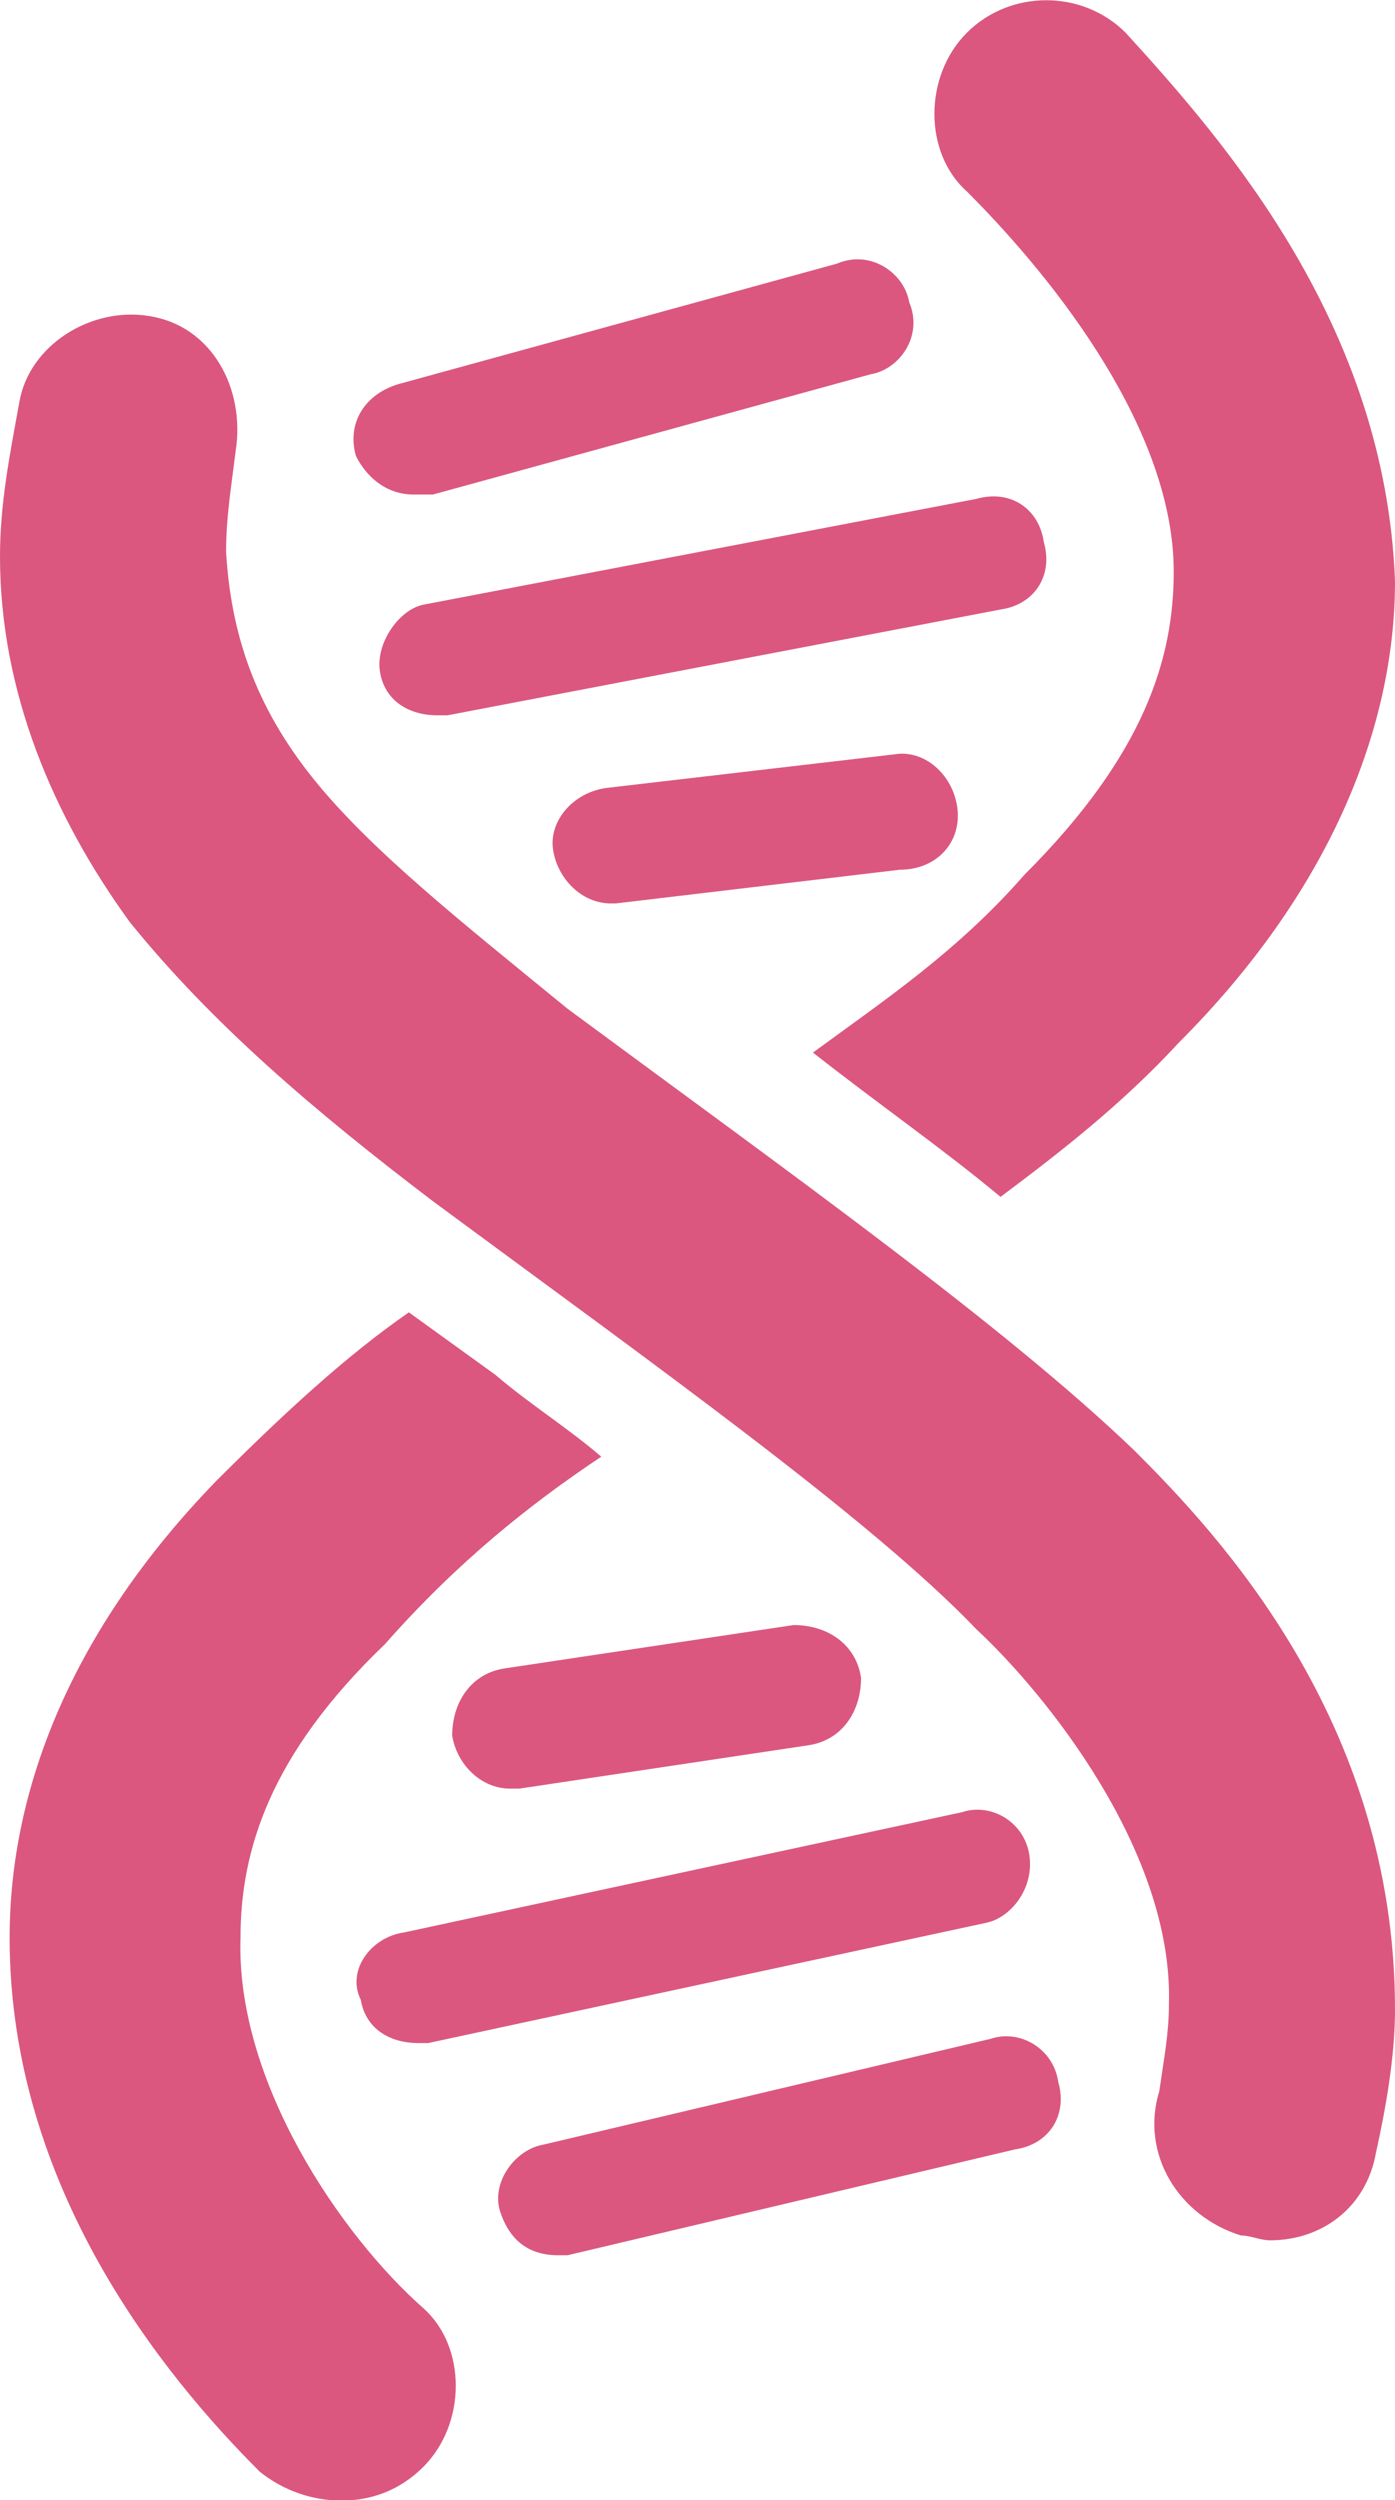
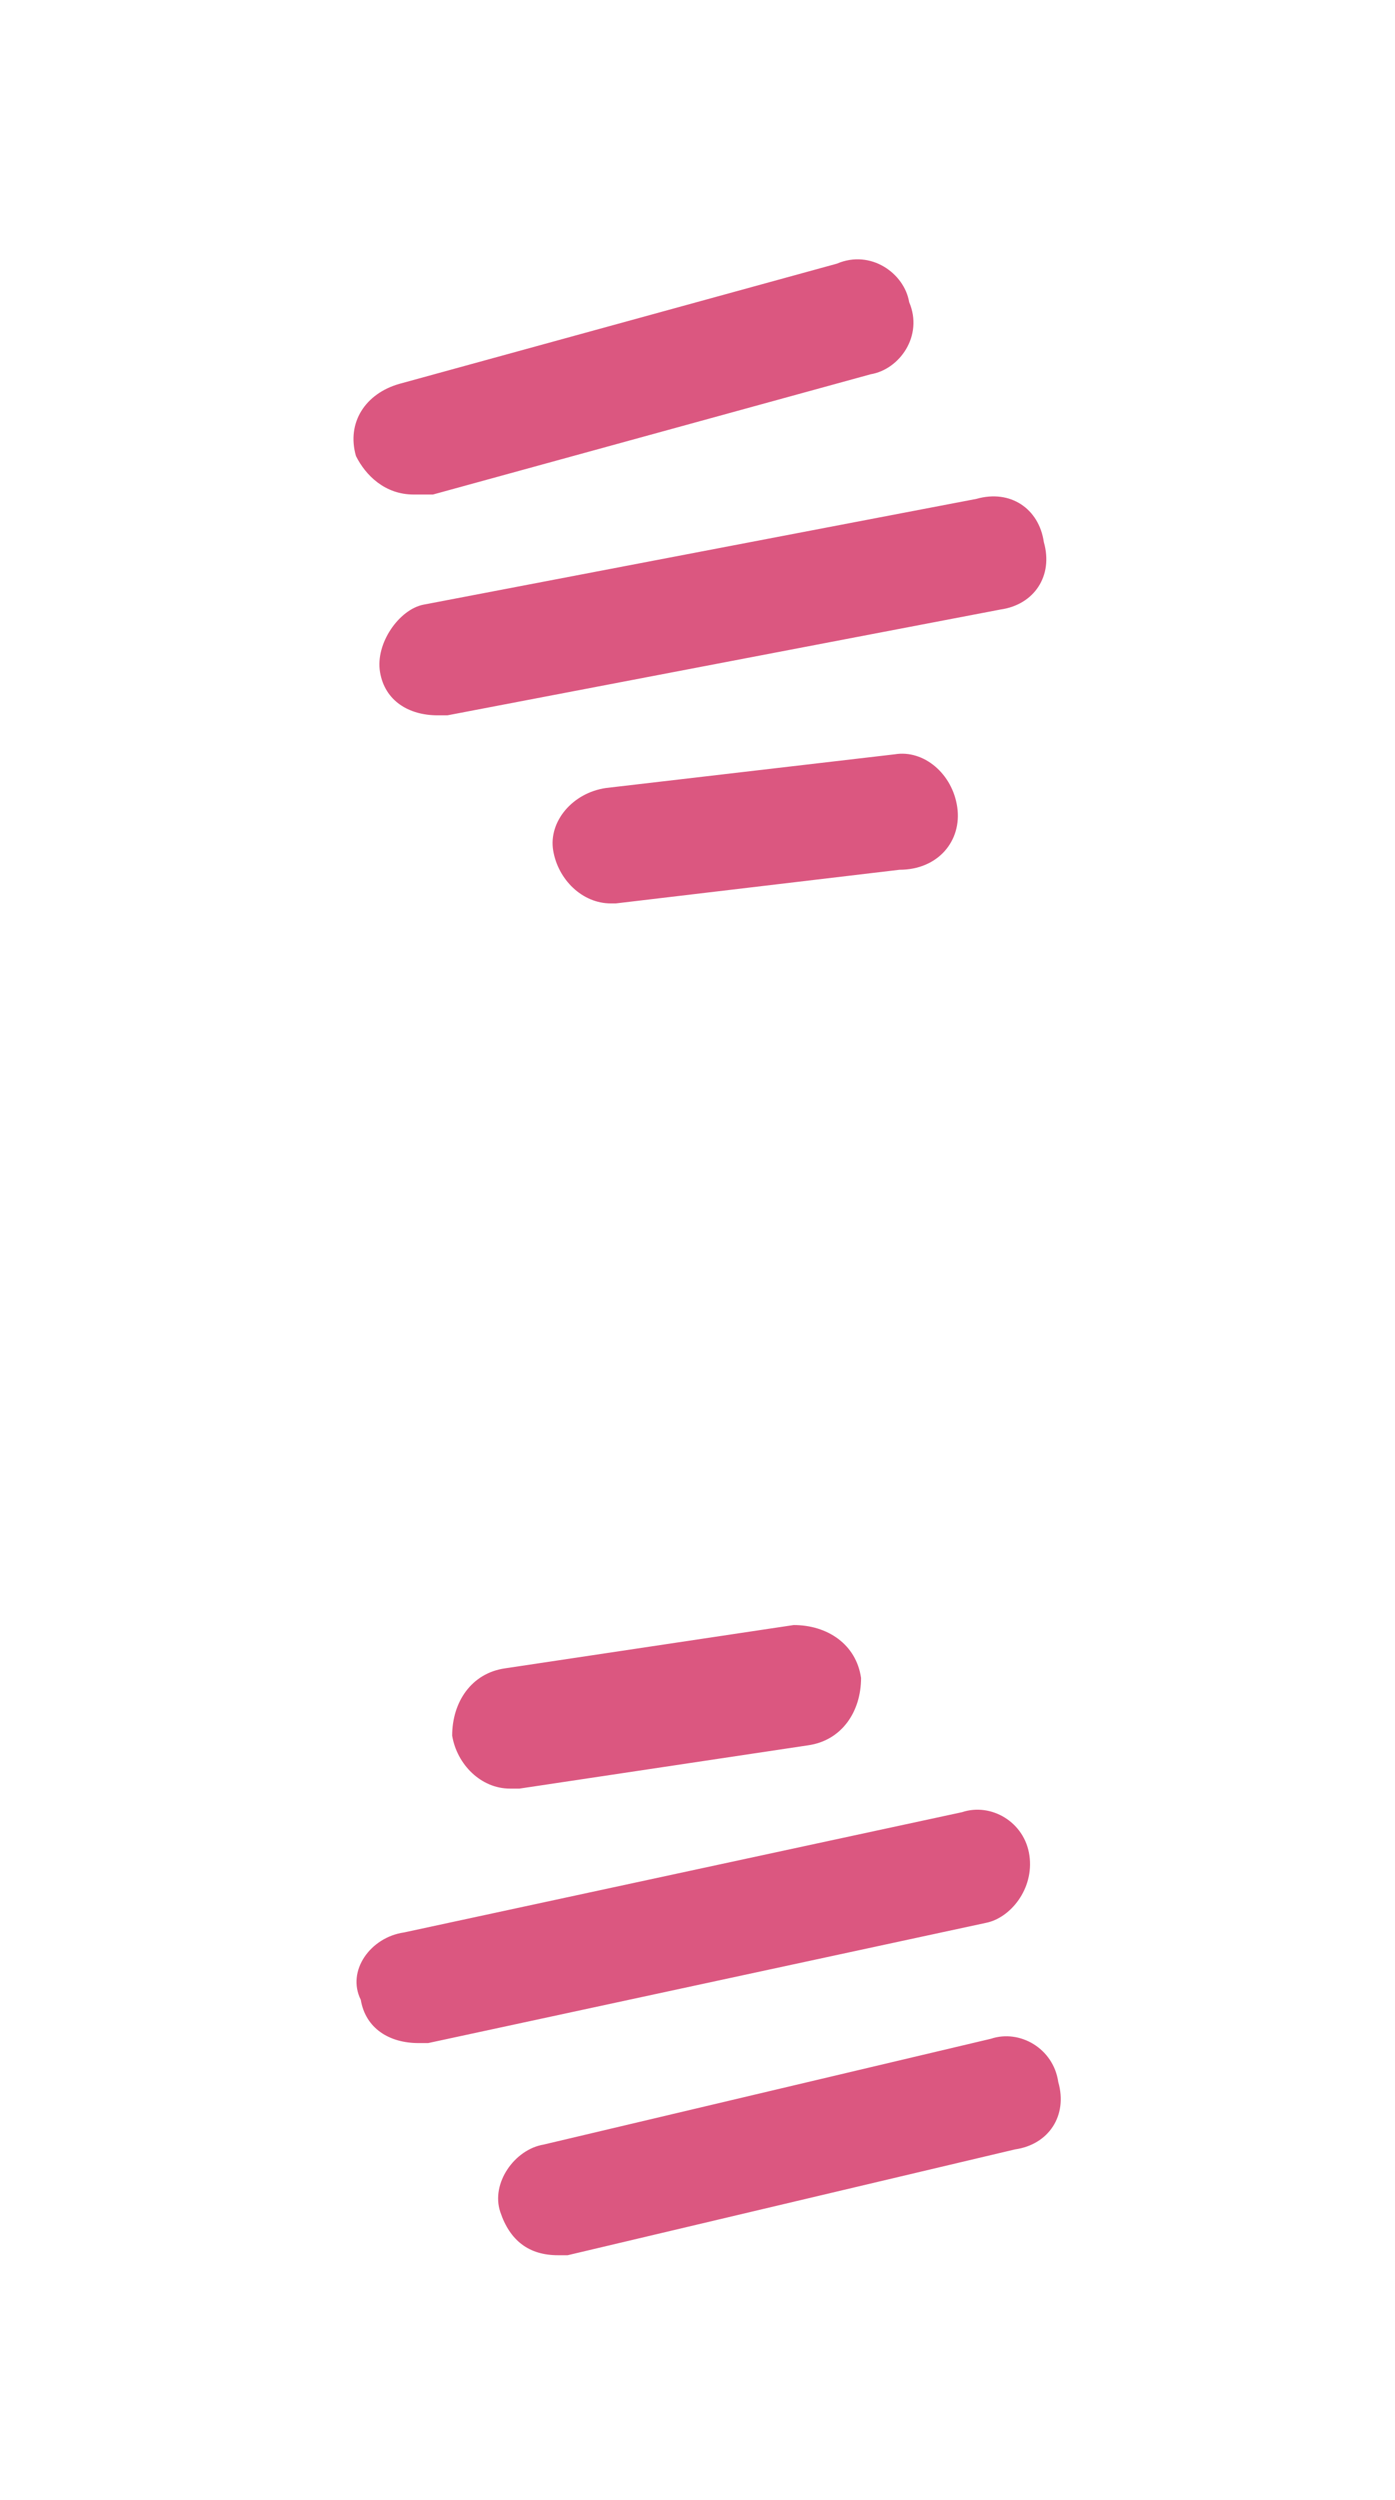
<svg xmlns="http://www.w3.org/2000/svg" id="a" viewBox="0 0 29 51.97">
  <defs>
    <style>.b{fill:#db5780;stroke-width:0px;}</style>
  </defs>
-   <path class="b" d="M12.5,30.28c-.7-.6-1.5-1.1-2.2-1.7l-1.8-1.3c-1.3.9-2.6,2.1-4,3.5C1.5,33.87.2,37.18.2,40.28c0,5.2,3.2,9.1,5.2,11.1.5.4,1.1.6,1.7.6s1.2-.2,1.7-.7c.9-.9.9-2.5,0-3.3-1.7-1.5-3.9-4.7-3.8-7.7,0-1.8.6-3.8,3-6.1,1.5-1.7,3-2.9,4.5-3.9ZM16.9,21.88c1.4,1.1,2.7,2,3.9,3,1.2-.9,2.5-1.9,3.7-3.2,3.1-3.1,4.5-6.5,4.5-9.6-.2-5.3-3.5-9.1-5.6-11.4-.9-.9-2.4-.9-3.3,0-.9.9-.9,2.5,0,3.3,1.9,1.9,4.3,5,4.3,7.9,0,1.8-.6,3.8-3.1,6.3-1.4,1.6-2.9,2.6-4.4,3.7ZM23.6,30.17c-2.7-2.6-7.2-5.8-11.8-9.2-2.2-1.8-4.1-3.3-5.3-4.8-1.2-1.5-1.7-3-1.8-4.7,0-.7.1-1.3.2-2.1.2-1.3-.5-2.6-1.8-2.8-1.2-.2-2.5.6-2.7,1.8-.2,1.1-.4,2.1-.4,3.2,0,2.8,1.1,5.4,2.7,7.6,1.7,2.1,3.8,3.9,6.3,5.8,4.6,3.4,9.1,6.6,11.3,8.9,1.4,1.3,4.1,4.6,4,7.8,0,.6-.1,1.1-.2,1.8-.4,1.3.4,2.6,1.7,3,.2,0,.4.1.6.1,1.1,0,2-.7,2.2-1.8.2-.9.4-2,.4-3,0-6-3.7-9.9-5.4-11.6Z" />
  <path class="b" d="M8.6,10.28h.4l9.1-2.5c.6-.1,1.1-.8.8-1.5-.1-.6-.8-1.1-1.5-.8l-9.1,2.5c-.7.2-1.1.8-.9,1.5.2.4.6.8,1.2.8ZM10.5,34.68c-.7.1-1.1.7-1.1,1.4.1.6.6,1.1,1.2,1.1h.2l6-.9c.7-.1,1.1-.7,1.1-1.4-.1-.7-.7-1.1-1.4-1.1l-6,.9ZM22,43.28c-.1-.7-.8-1.1-1.4-.9l-9.3,2.2c-.6.1-1.1.8-.9,1.4s.6.9,1.2.9h.2l9.3-2.2c.7-.1,1.1-.7.9-1.4ZM7.9,13.97c.1.6.6.9,1.2.9h.2l11.5-2.2c.7-.1,1.1-.7.9-1.4-.1-.7-.7-1.1-1.4-.9l-11.5,2.2c-.5.1-1,.8-.9,1.4ZM19.9,16.78c-.1-.7-.7-1.2-1.3-1.1l-6,.7c-.7.1-1.2.7-1.1,1.3.1.6.6,1.1,1.2,1.1h.1l5.9-.7c.8,0,1.3-.6,1.2-1.3ZM21.4,38.57c-.1-.7-.8-1.1-1.4-.9l-11.6,2.5c-.7.1-1.2.8-.9,1.4.1.6.6.9,1.2.9h.2l11.6-2.5c.5-.1,1-.7.9-1.4Z" />
</svg>